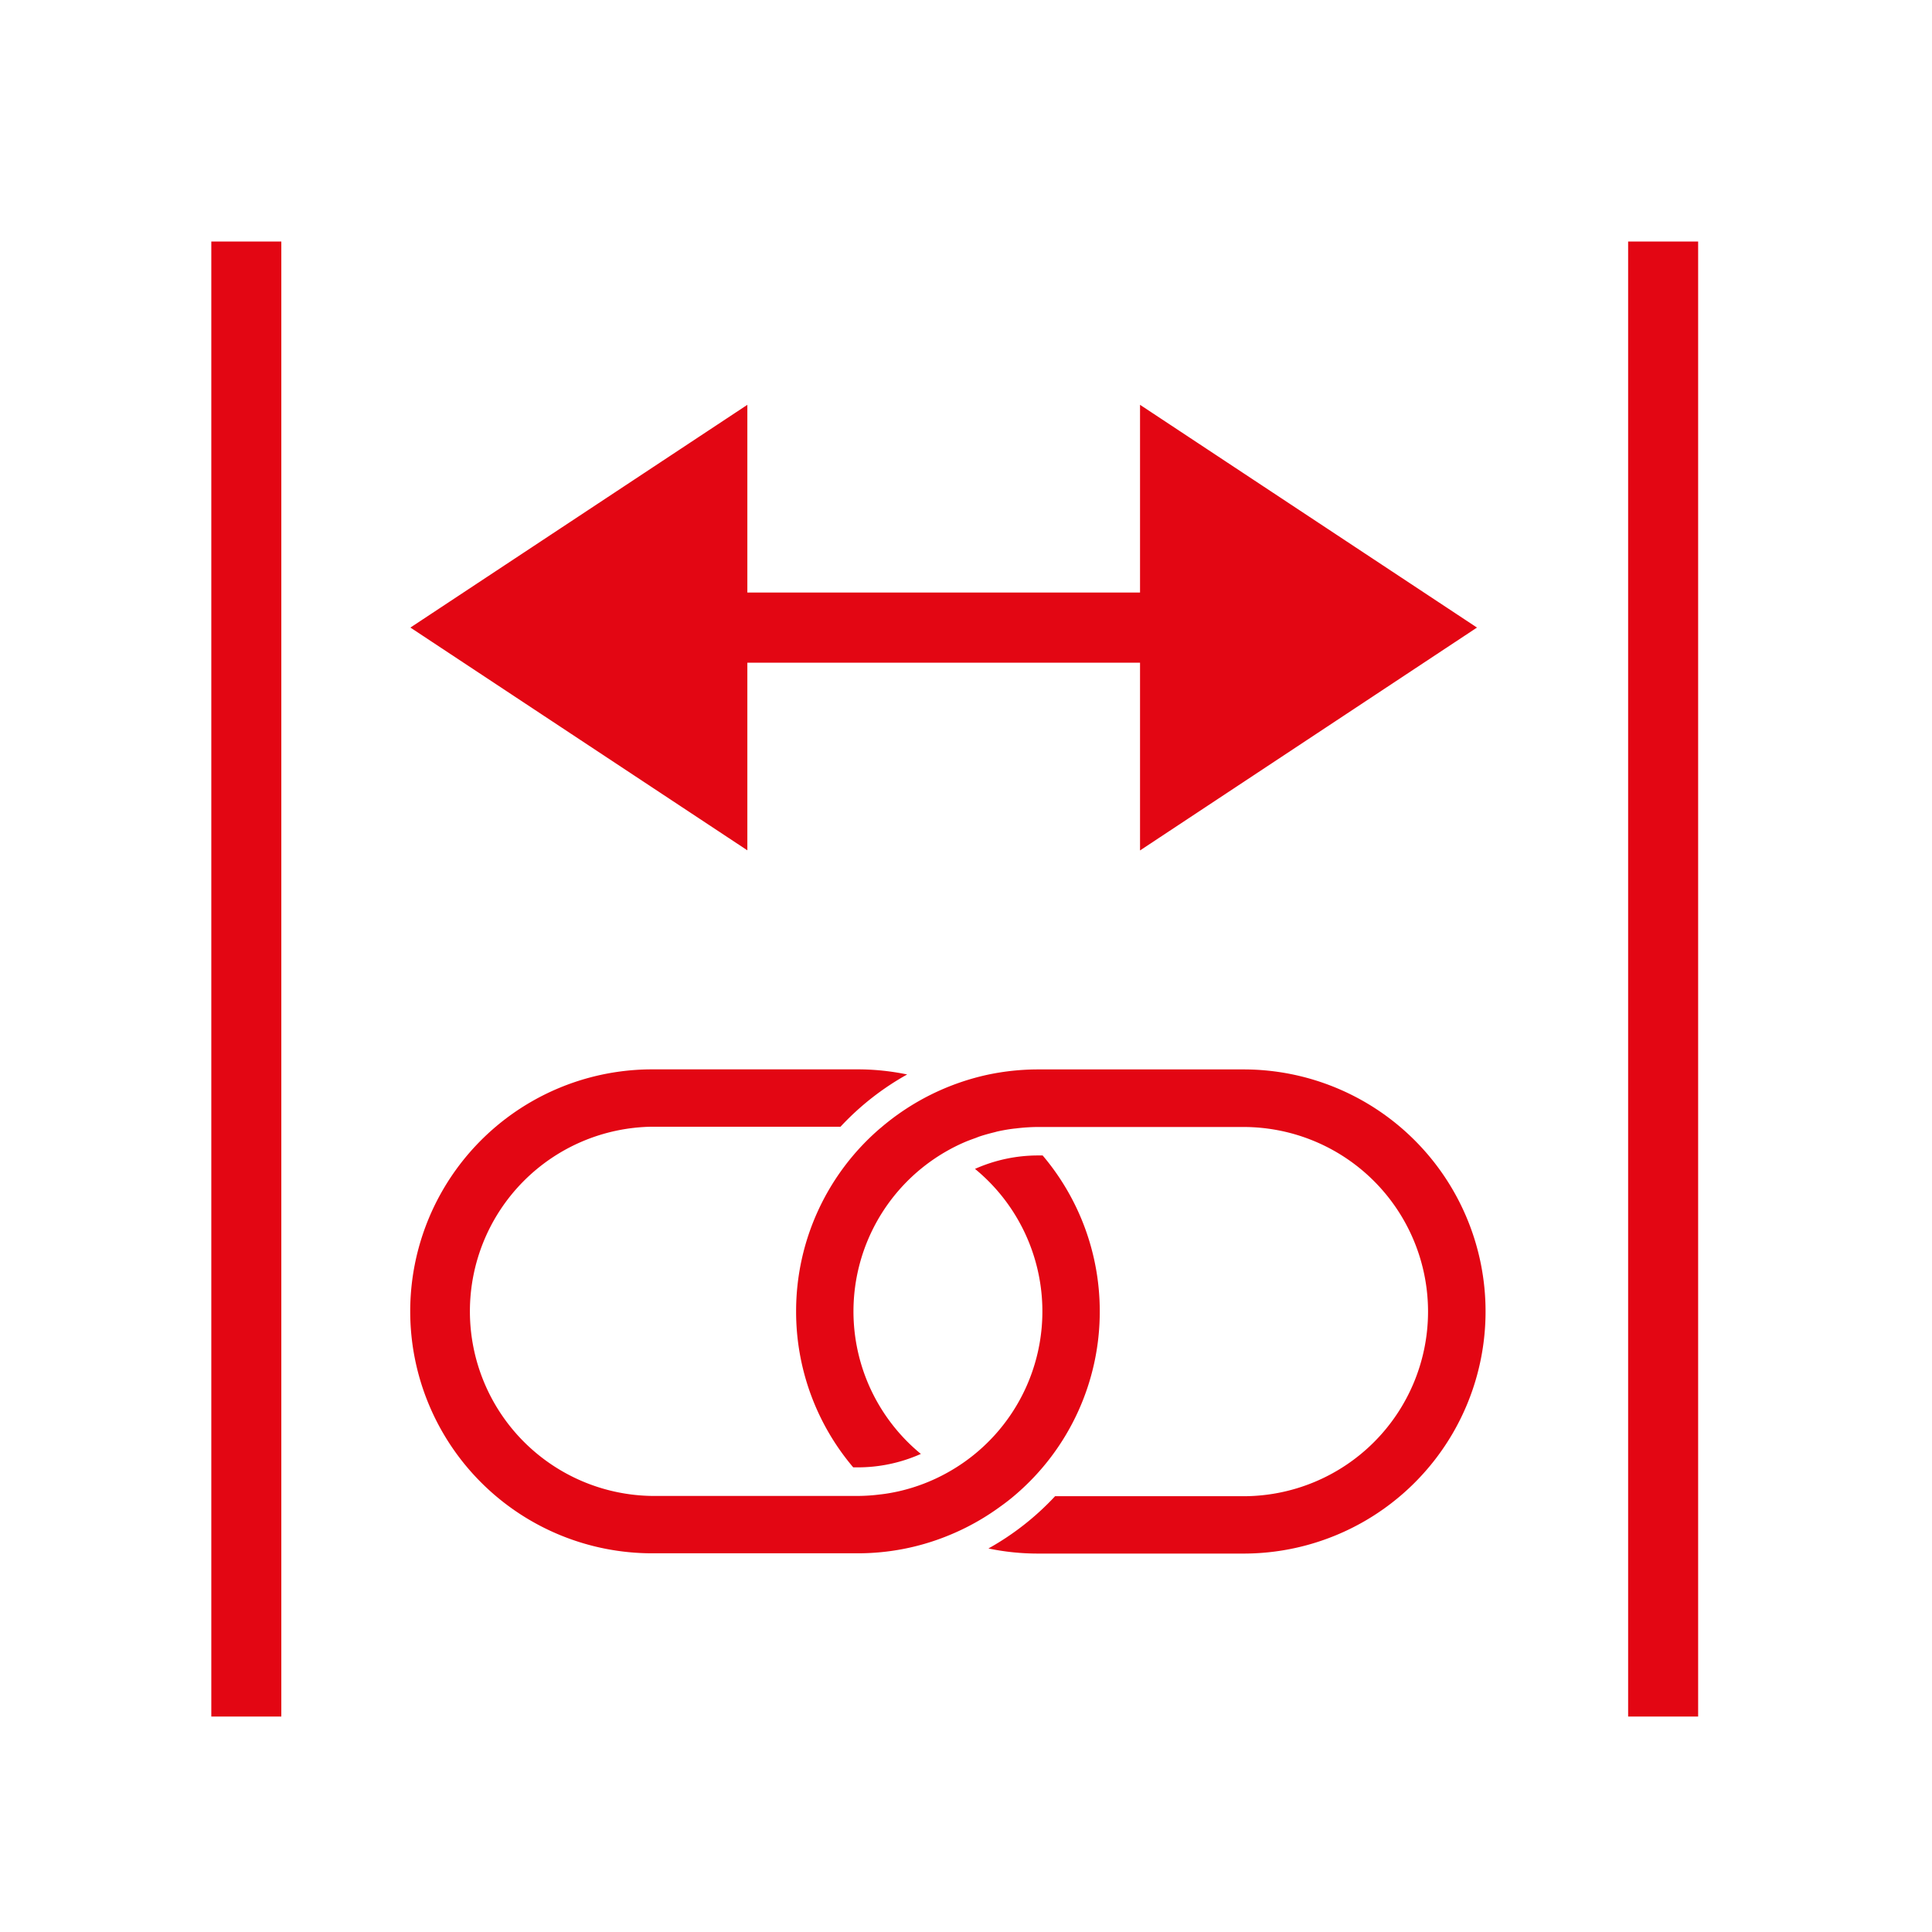
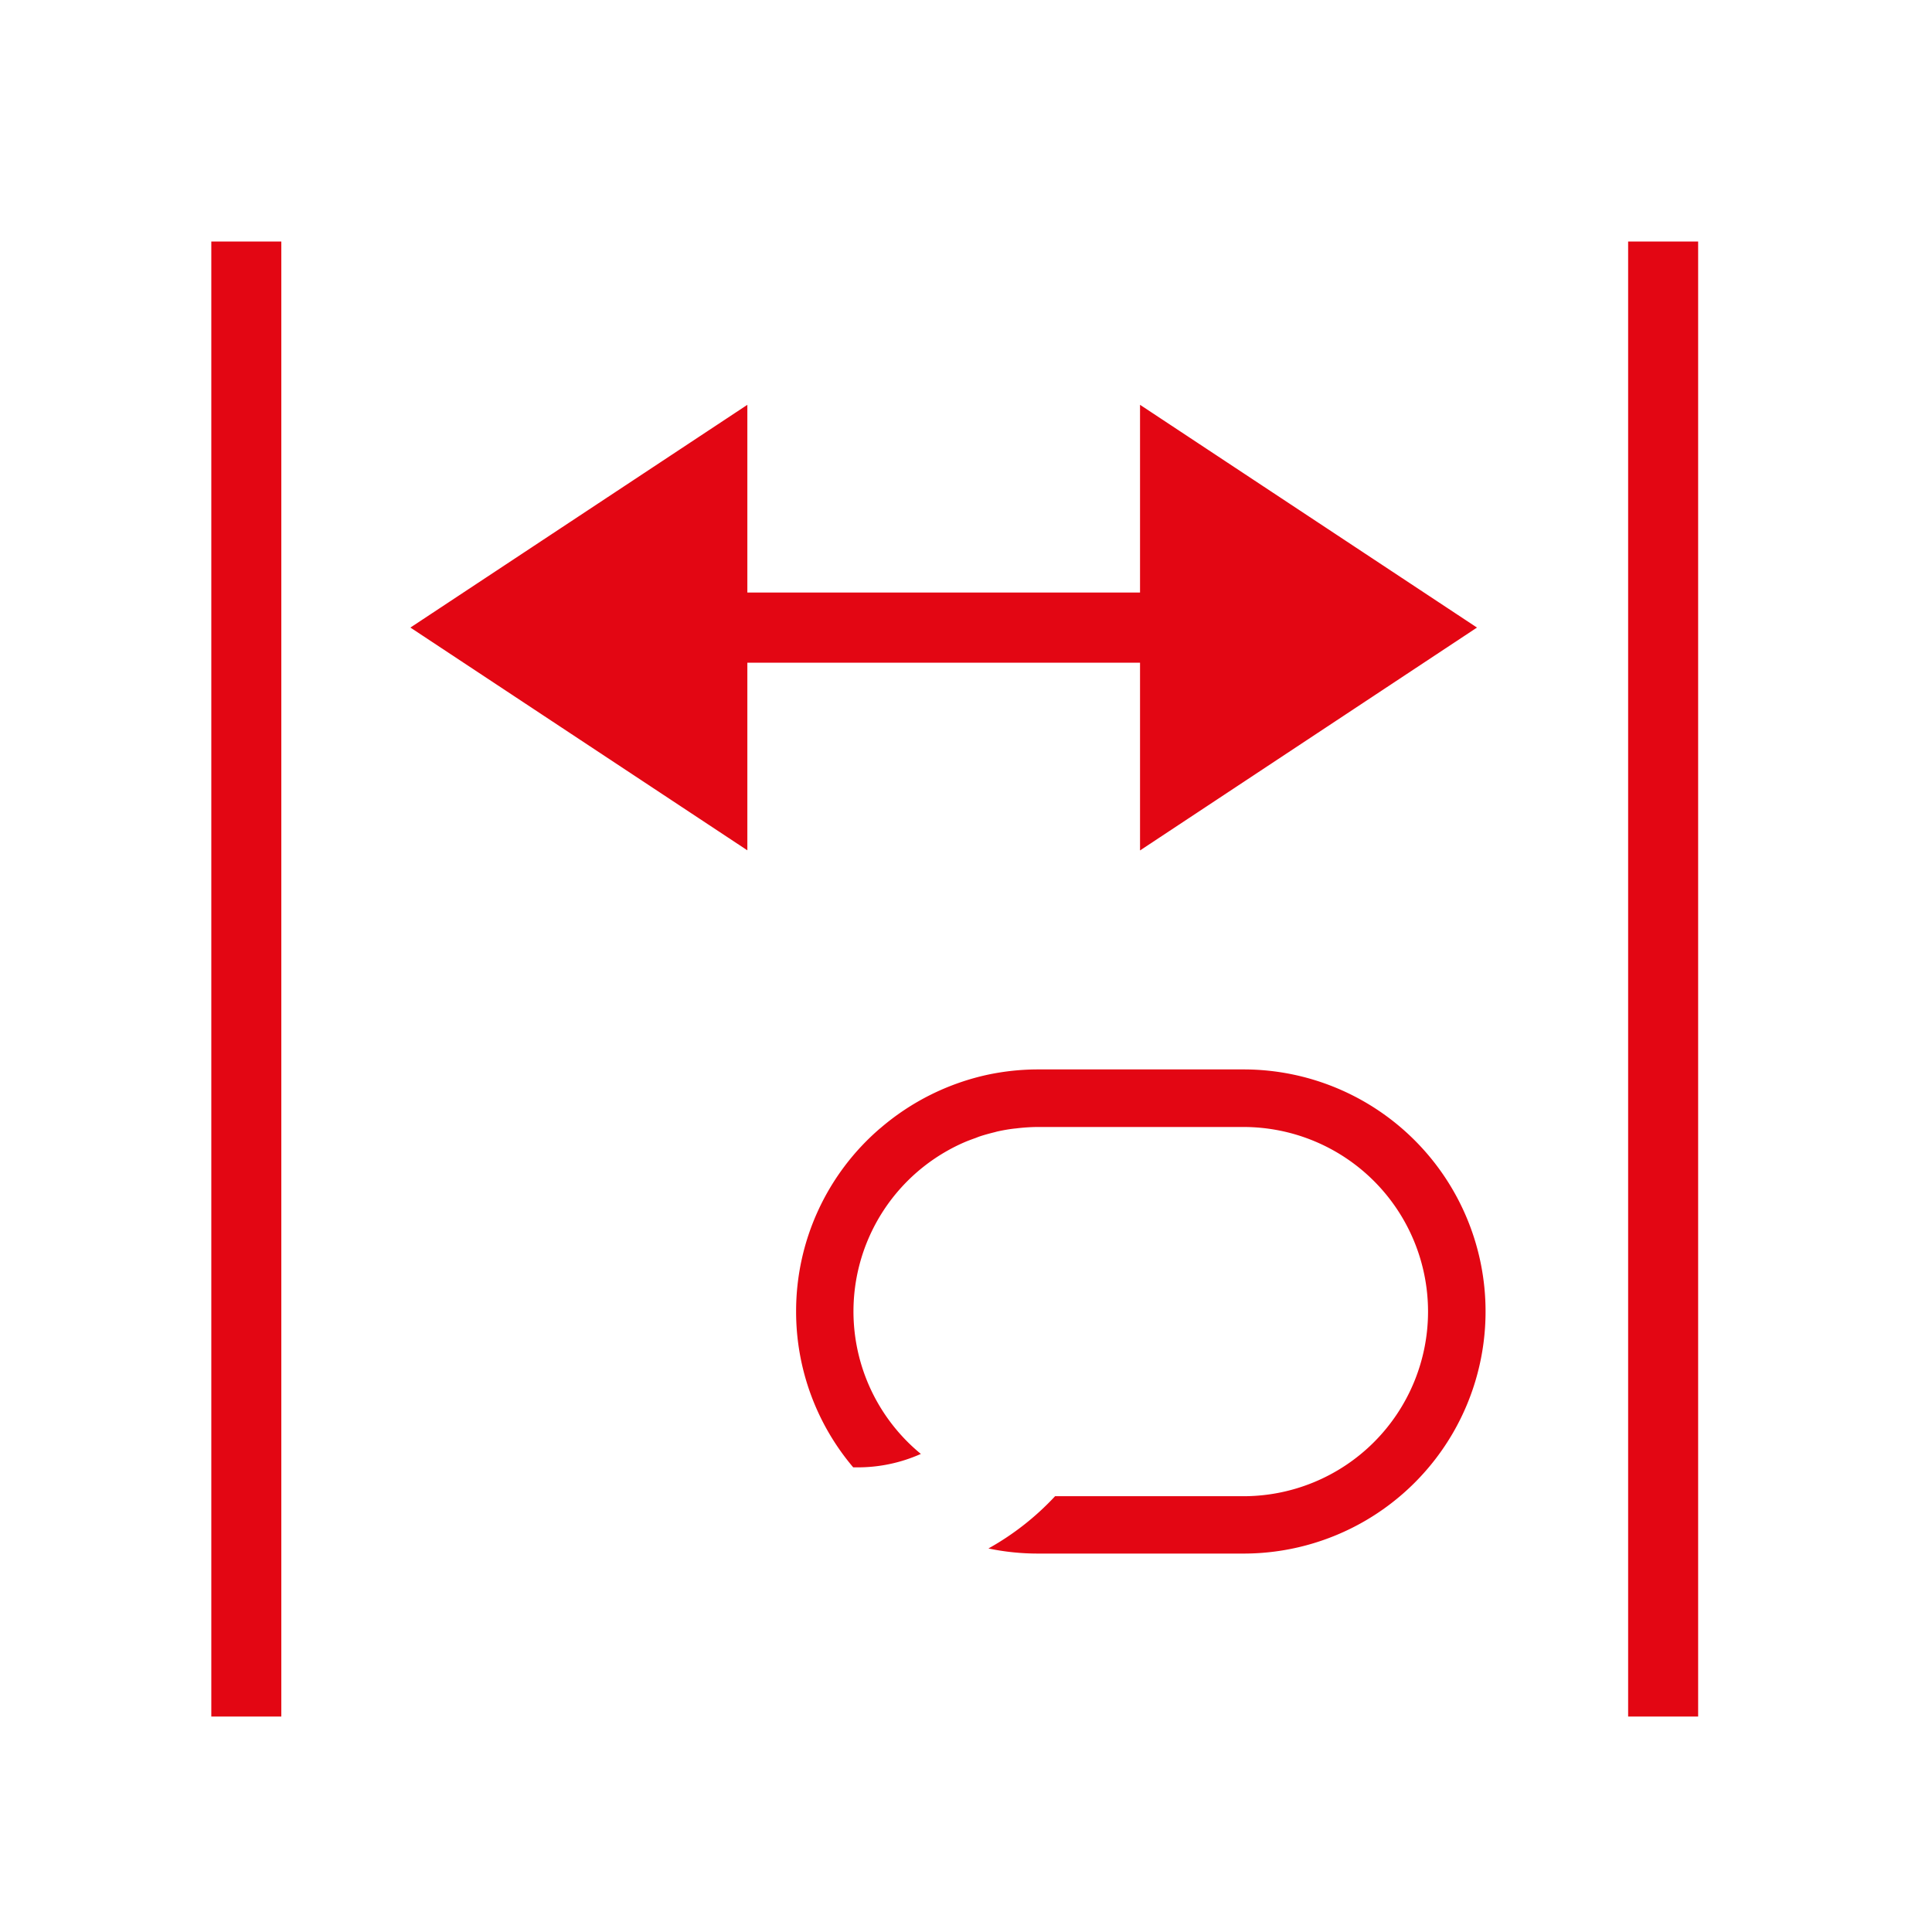
<svg xmlns="http://www.w3.org/2000/svg" width="64" height="64" viewBox="0 0 64 64">
  <g fill="#E30613" fill-rule="nonzero">
-     <path d="M33.645 49.509a7.979 7.979 0 0 0 2.786-6.066 7.98 7.98 0 0 0-1.892-5.167h-.153c-.72 0-1.43.152-2.088.445a6.107 6.107 0 0 1-.9 10.054 6.087 6.087 0 0 1-1.648.631c-.2.043-.394.078-.6.1a6.017 6.017 0 0 1-.741.049h-6.805a6.116 6.116 0 0 1 0-12.231h6.239a9 9 0 0 1 2.208-1.731 8.05 8.05 0 0 0-1.642-.169h-6.805a8.015 8.015 0 0 0-8.015 8.016 8.015 8.015 0 0 0 8.015 8.015h6.805a7.917 7.917 0 0 0 2.986-.58 8 8 0 0 0 1.73-.96c.181-.128.355-.263.52-.406z" />
    <path d="M31.402 38.109c.165-.093.336-.178.511-.255.131-.058.265-.107.4-.155.047-.017.092-.038.139-.053.165-.055.333-.1.5-.141l.085-.023c.2-.044.4-.079.6-.1h.007c.246-.031.493-.048.741-.049h6.805a6.115 6.115 0 1 1 0 12.231h-6.239a9 9 0 0 1-2.208 1.731c.54.113 1.09.169 1.642.169h6.805a8.016 8.016 0 0 0 8.021-8.022 8.016 8.016 0 0 0-8.016-8.016H34.39c-.552 0-1.102.057-1.642.169a8.078 8.078 0 0 0-3.588 1.78h.02-.022a7.98 7.98 0 0 0-2.786 6.067 7.979 7.979 0 0 0 1.892 5.166h.153a5.12 5.12 0 0 0 2.088-.445 6.108 6.108 0 0 1 .897-10.054zM48.927 20.789 37.765 13.41v6.219H24.757V13.41l-11.162 7.379 11.162 7.379v-6.216h13.008v6.22zM7 56.863V8h2.319v48.863zM53.934 56.863V8h2.319v48.863z" />
  </g>
</svg>